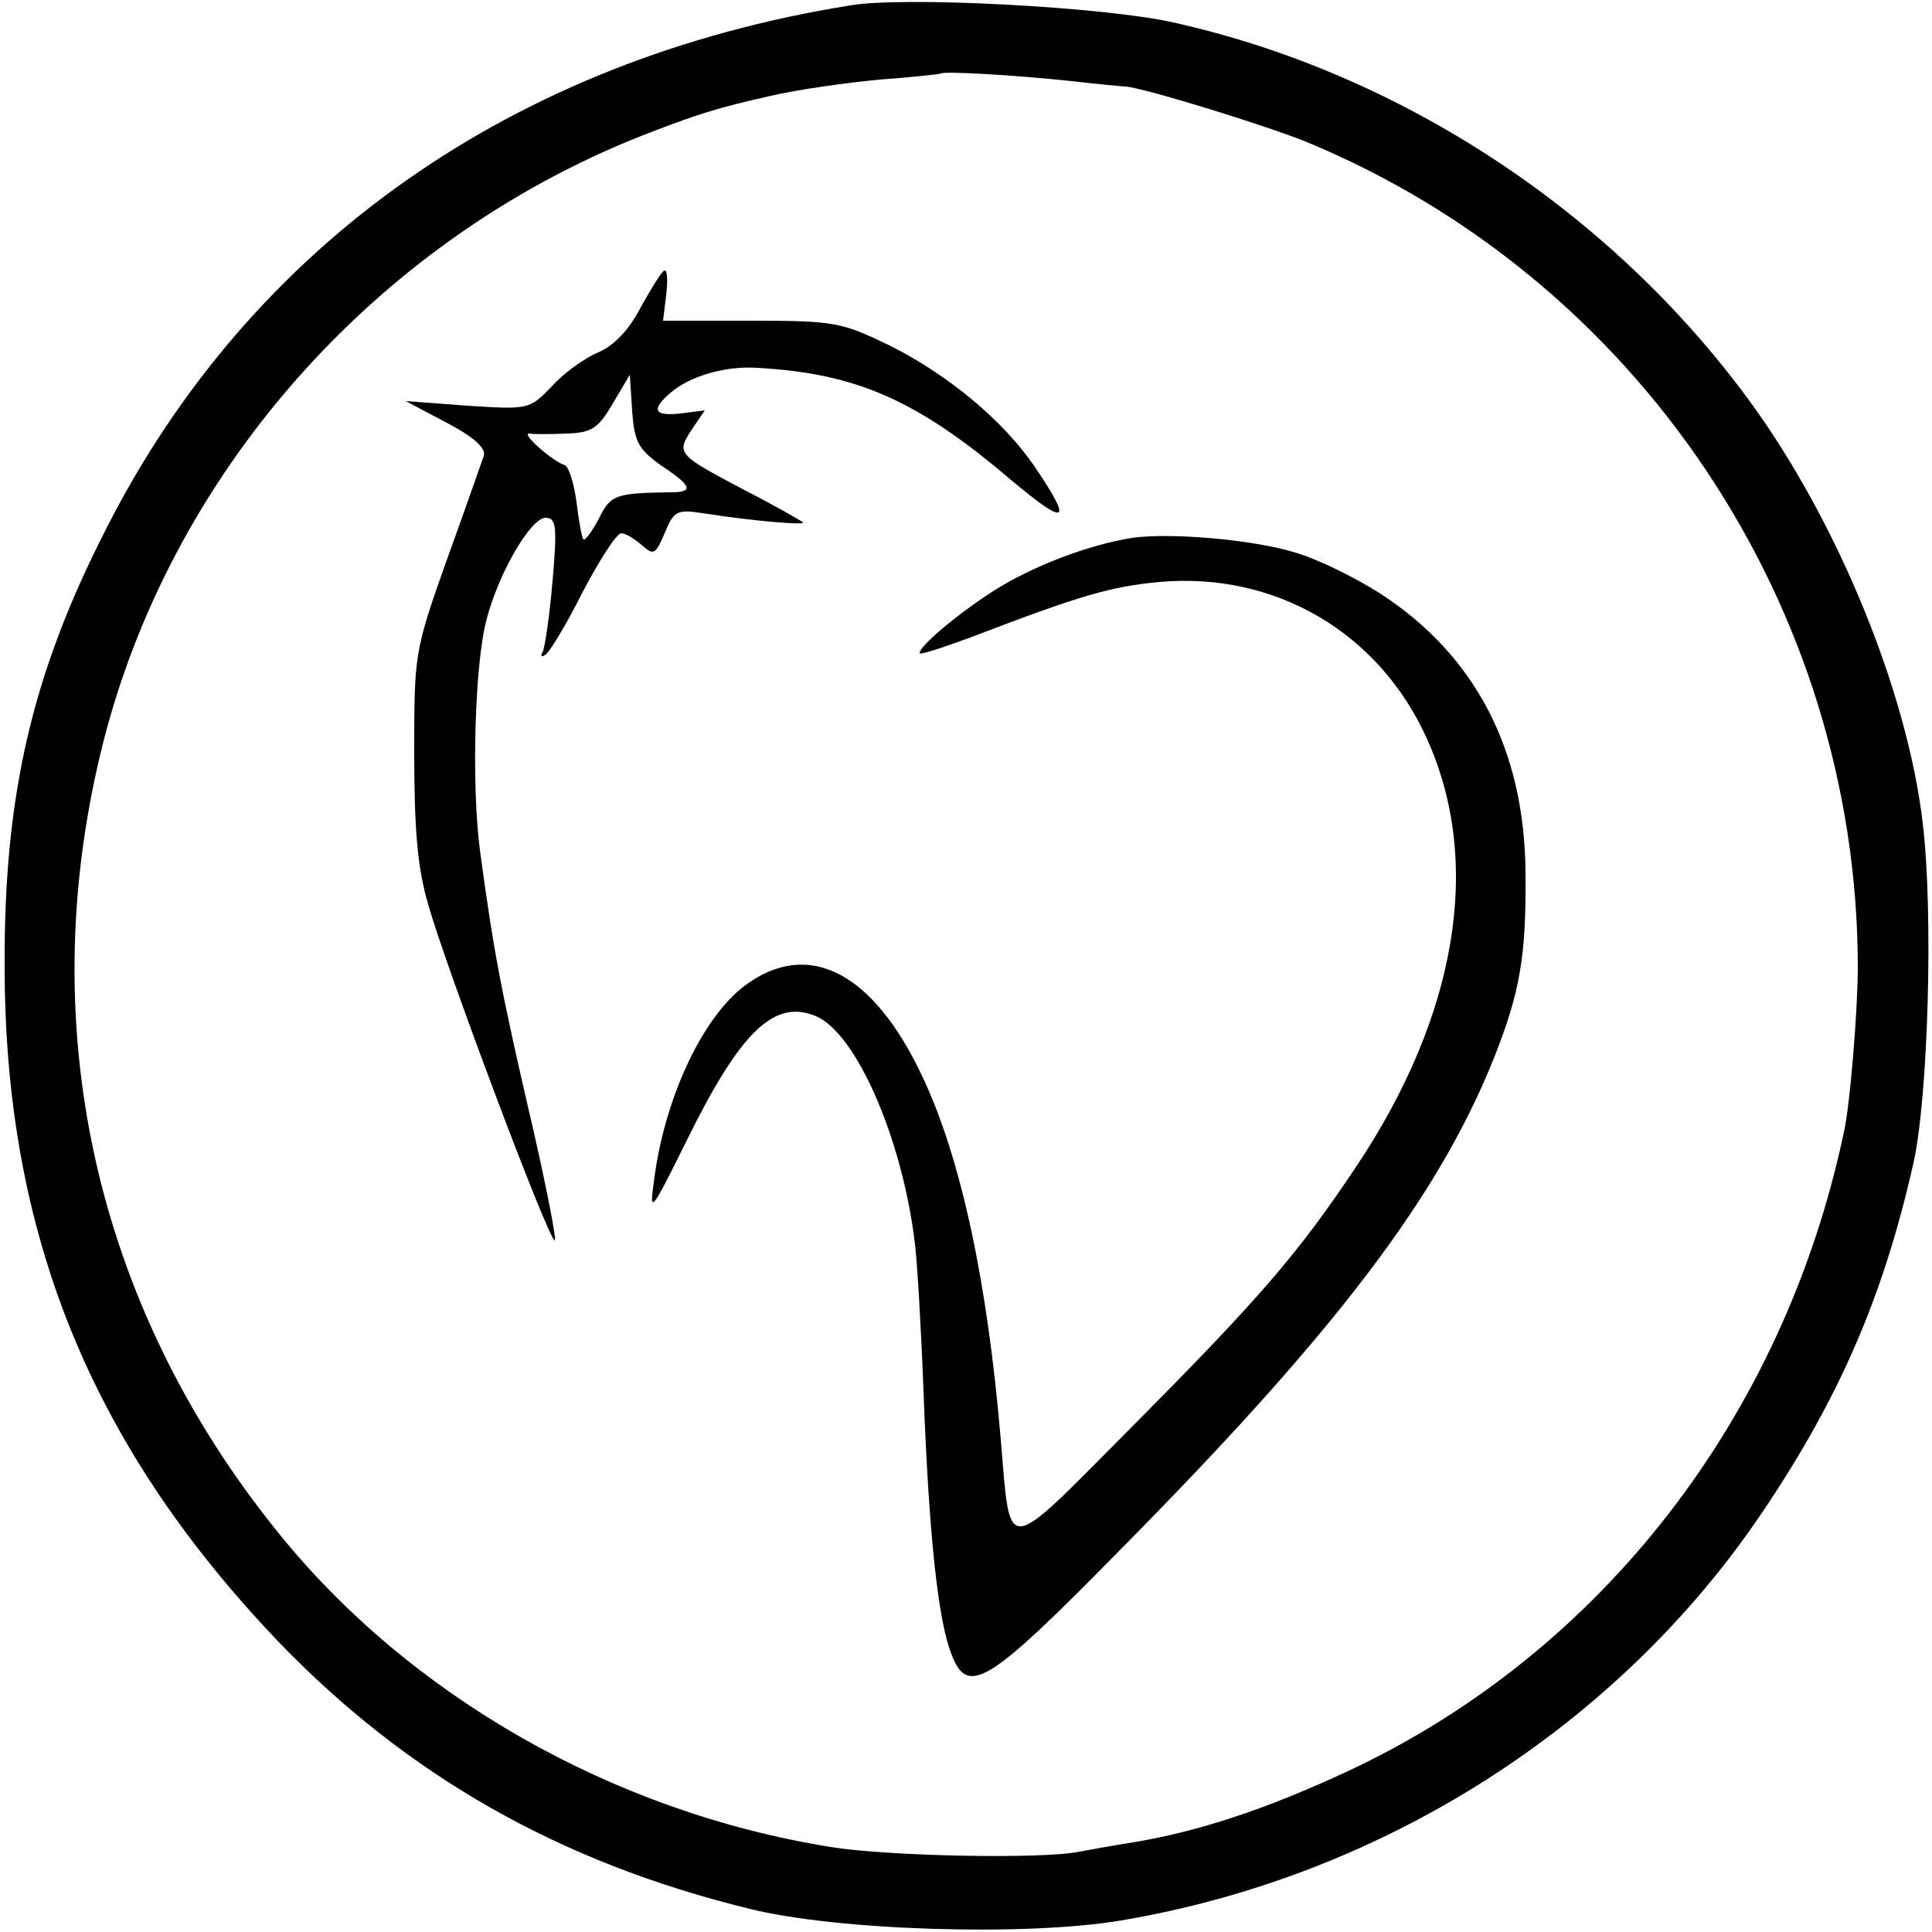
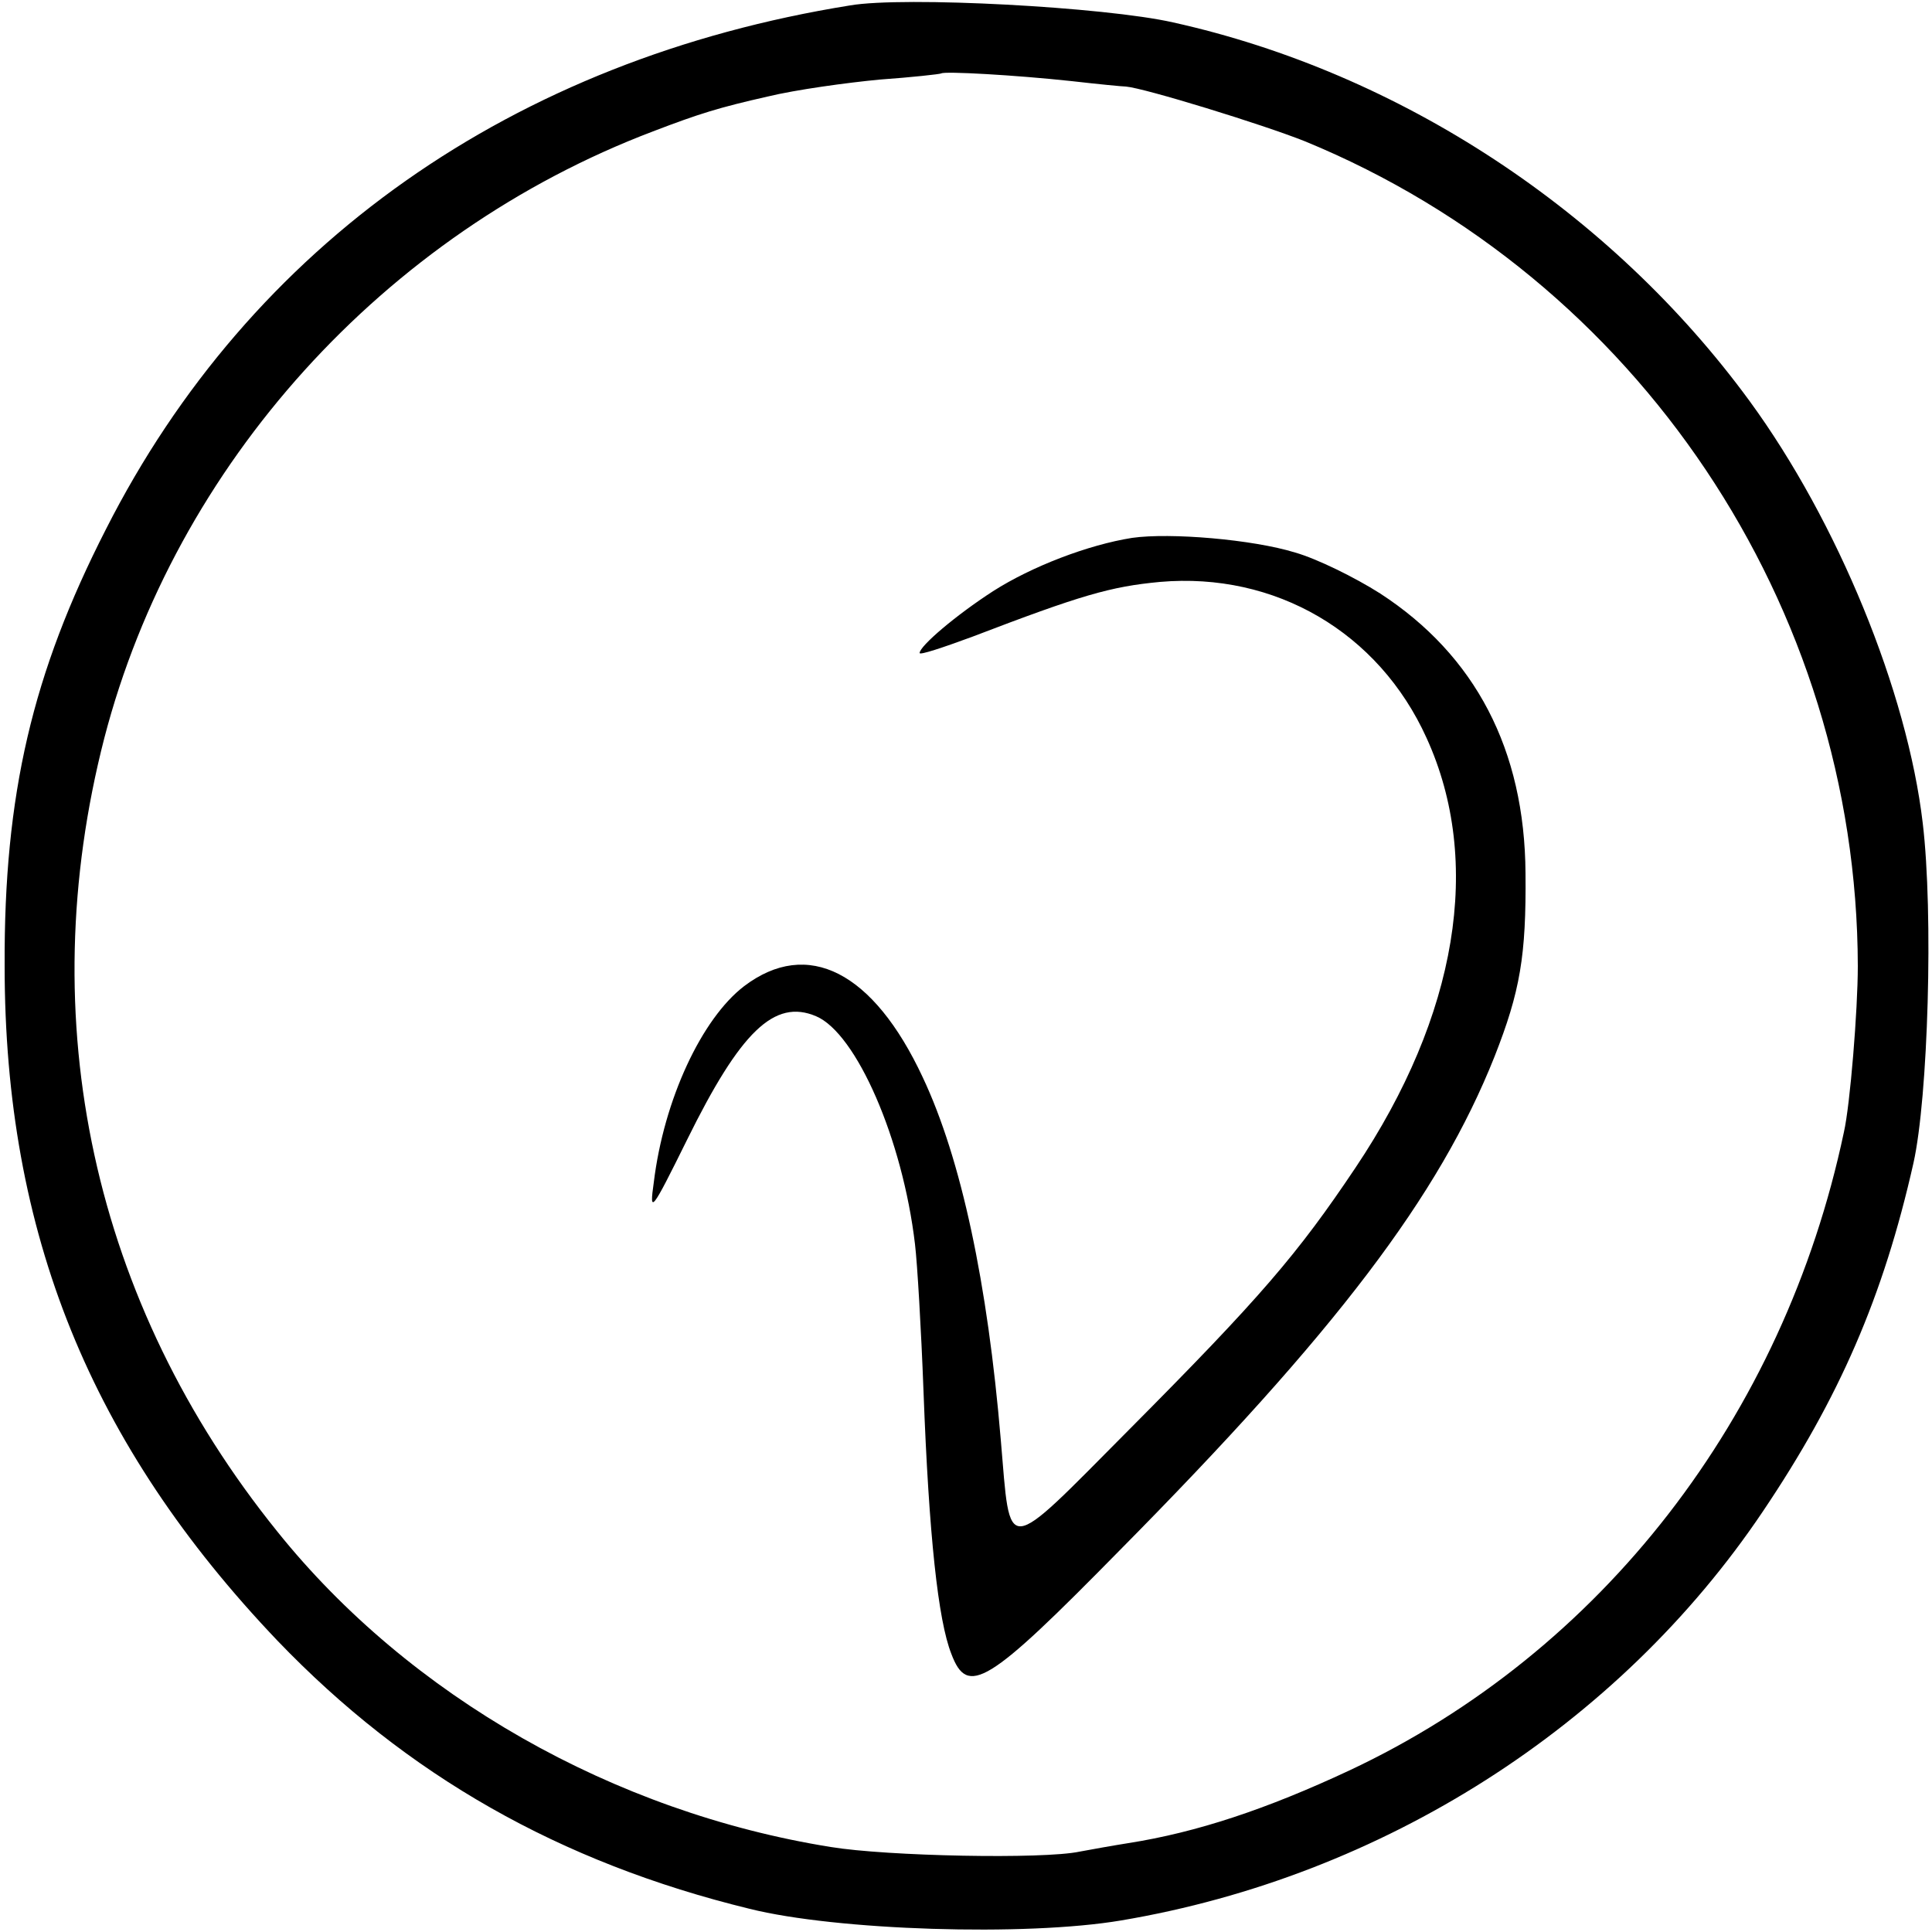
<svg xmlns="http://www.w3.org/2000/svg" version="1.0" width="250pt" height="250pt" viewBox="0 0 250 250" preserveAspectRatio="xMidYMid meet">
  <g transform="translate(0,250) scale(0.1,-0.1)" fill="#000000" stroke="none">
    <path d="M1100 2493 c-436 -70 -776 -309 -963 -678 -95 -186 -132 -343 -131 -565 0 -346 111 -619 353 -873 167 -174 365 -287 611 -347 112 -28 357 -36 481 -15 338 57 643 251 830 529 99 147 156 278 195 451 19 85 26 323 12 440 -20 170 -110 390 -224 546 -180 246 -453 425 -746 490 -88 20 -348 34 -418 22z m287 -98 c35 -4 66 -7 70 -7 24 -2 177 -49 232 -71 430 -177 714 -601 715 -1067 0 -57 -10 -180 -18 -215 -78 -369 -314 -673 -640 -826 -107 -50 -197 -80 -286 -94 -19 -3 -47 -8 -63 -11 -47 -10 -249 -6 -322 6 -281 45 -545 195 -716 408 -239 296 -318 662 -224 1027 92 354 362 653 710 785 60 23 86 31 148 45 37 9 103 18 145 22 42 3 78 7 80 8 4 3 95 -2 169 -10z" />
-     <path d="M830 2104 c-16 -31 -35 -51 -56 -60 -17 -7 -45 -27 -60 -44 -29 -30 -30 -30 -109 -25 l-80 6 53 -28 c36 -19 51 -33 48 -43 -3 -8 -24 -69 -48 -135 -42 -118 -42 -122 -42 -250 0 -95 4 -148 18 -195 21 -76 158 -441 164 -435 2 2 -10 64 -27 139 -43 185 -52 233 -70 366 -11 84 -7 242 9 300 16 60 57 130 76 130 14 0 15 -12 9 -82 -4 -46 -10 -87 -13 -92 -3 -5 -1 -7 4 -3 5 3 27 39 48 81 22 42 44 76 50 76 5 0 17 -7 26 -15 16 -14 18 -13 30 15 12 29 16 31 49 26 63 -10 134 -16 130 -12 -2 2 -35 21 -74 41 -89 47 -90 48 -70 79 l17 25 -31 -4 c-35 -4 -39 5 -13 27 24 21 71 35 112 32 127 -7 206 -41 327 -144 74 -62 82 -58 32 16 -41 60 -112 119 -188 157 -62 30 -71 32 -179 32 l-114 0 4 33 c2 17 2 32 -2 32 -3 0 -16 -21 -30 -46z m25 -206 c41 -27 43 -35 13 -35 -71 -1 -78 -3 -93 -34 -9 -17 -18 -29 -20 -27 -2 2 -6 23 -9 48 -3 24 -10 46 -15 48 -16 5 -58 42 -46 41 6 -1 27 -1 48 0 32 1 41 6 60 39 l22 37 3 -47 c3 -40 8 -49 37 -70z" />
    <path d="M1465 1804 c-57 -9 -130 -37 -180 -69 -48 -31 -95 -71 -95 -80 0 -3 30 7 68 21 141 54 179 65 243 71 149 13 283 -65 345 -202 73 -160 40 -359 -92 -556 -75 -112 -123 -168 -293 -339 -164 -165 -153 -164 -166 -13 -17 202 -51 363 -101 469 -64 137 -149 180 -231 118 -55 -42 -104 -147 -117 -254 -6 -42 -3 -38 43 55 69 140 113 183 167 160 52 -22 112 -159 128 -295 3 -25 8 -110 11 -190 7 -188 19 -297 36 -340 21 -56 47 -40 217 133 281 284 414 459 486 640 33 84 41 130 40 237 -1 160 -65 282 -188 362 -33 21 -82 45 -110 53 -55 17 -162 26 -211 19z" />
  </g>
</svg>